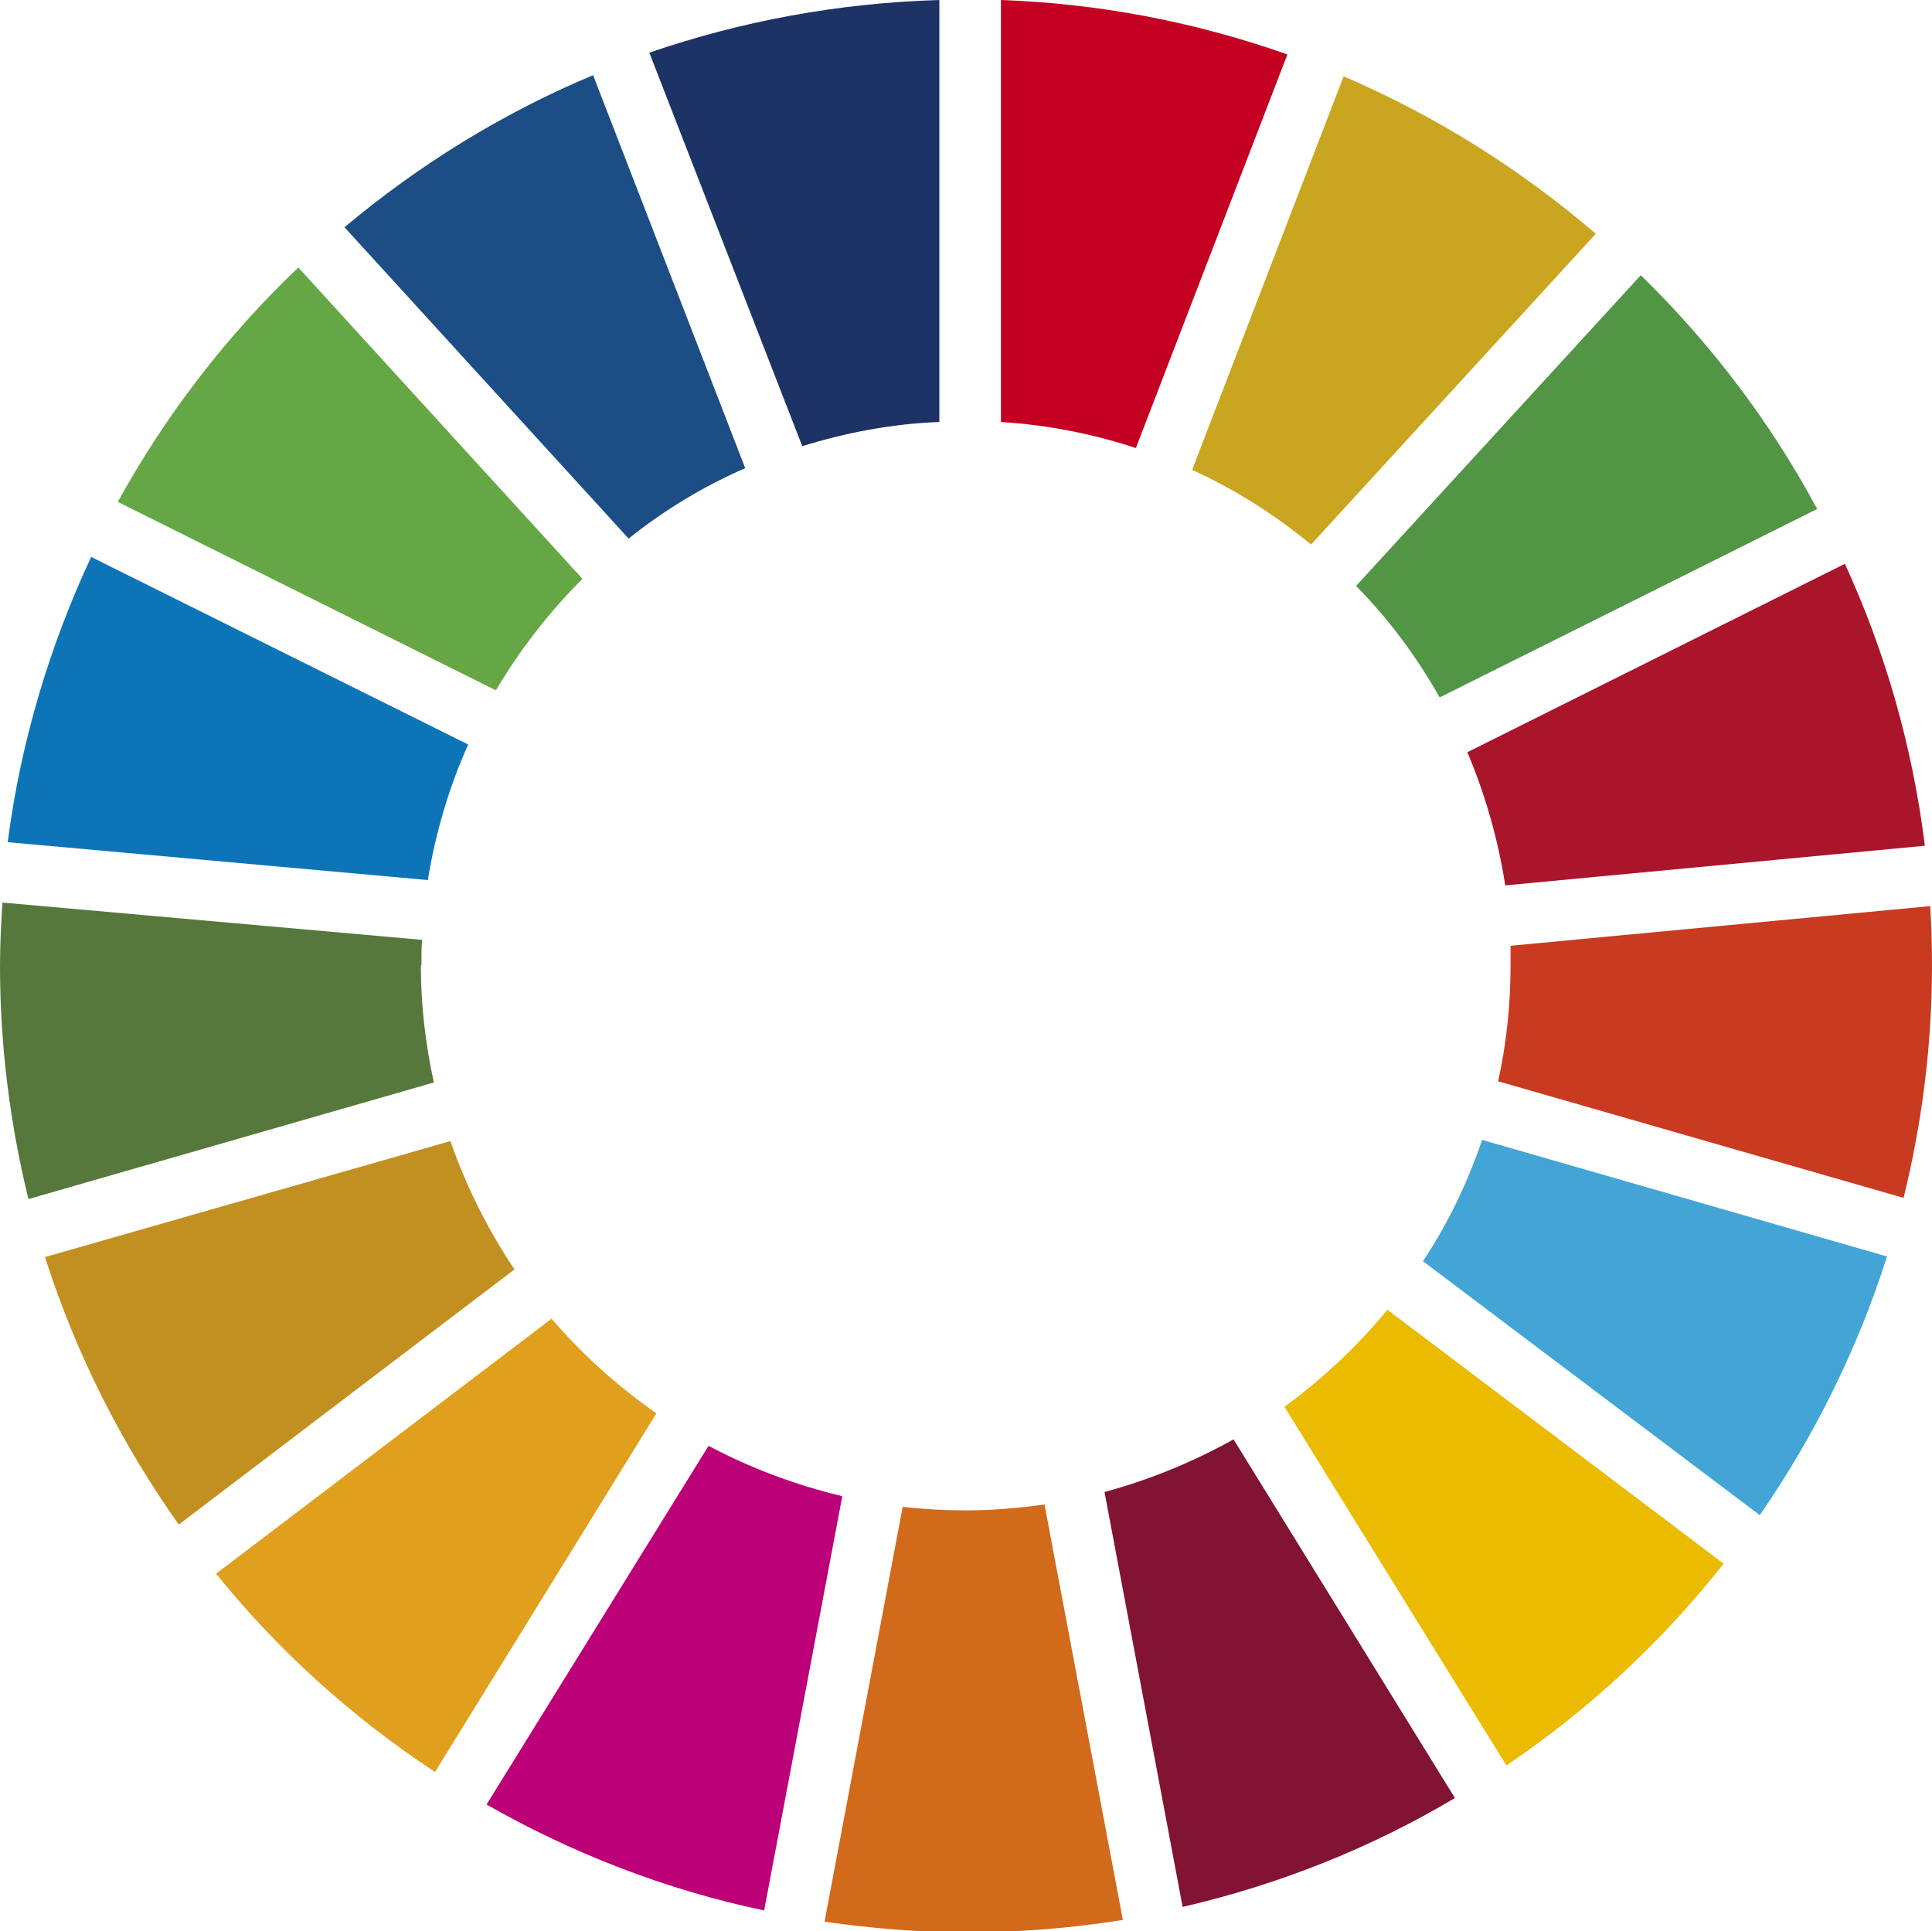
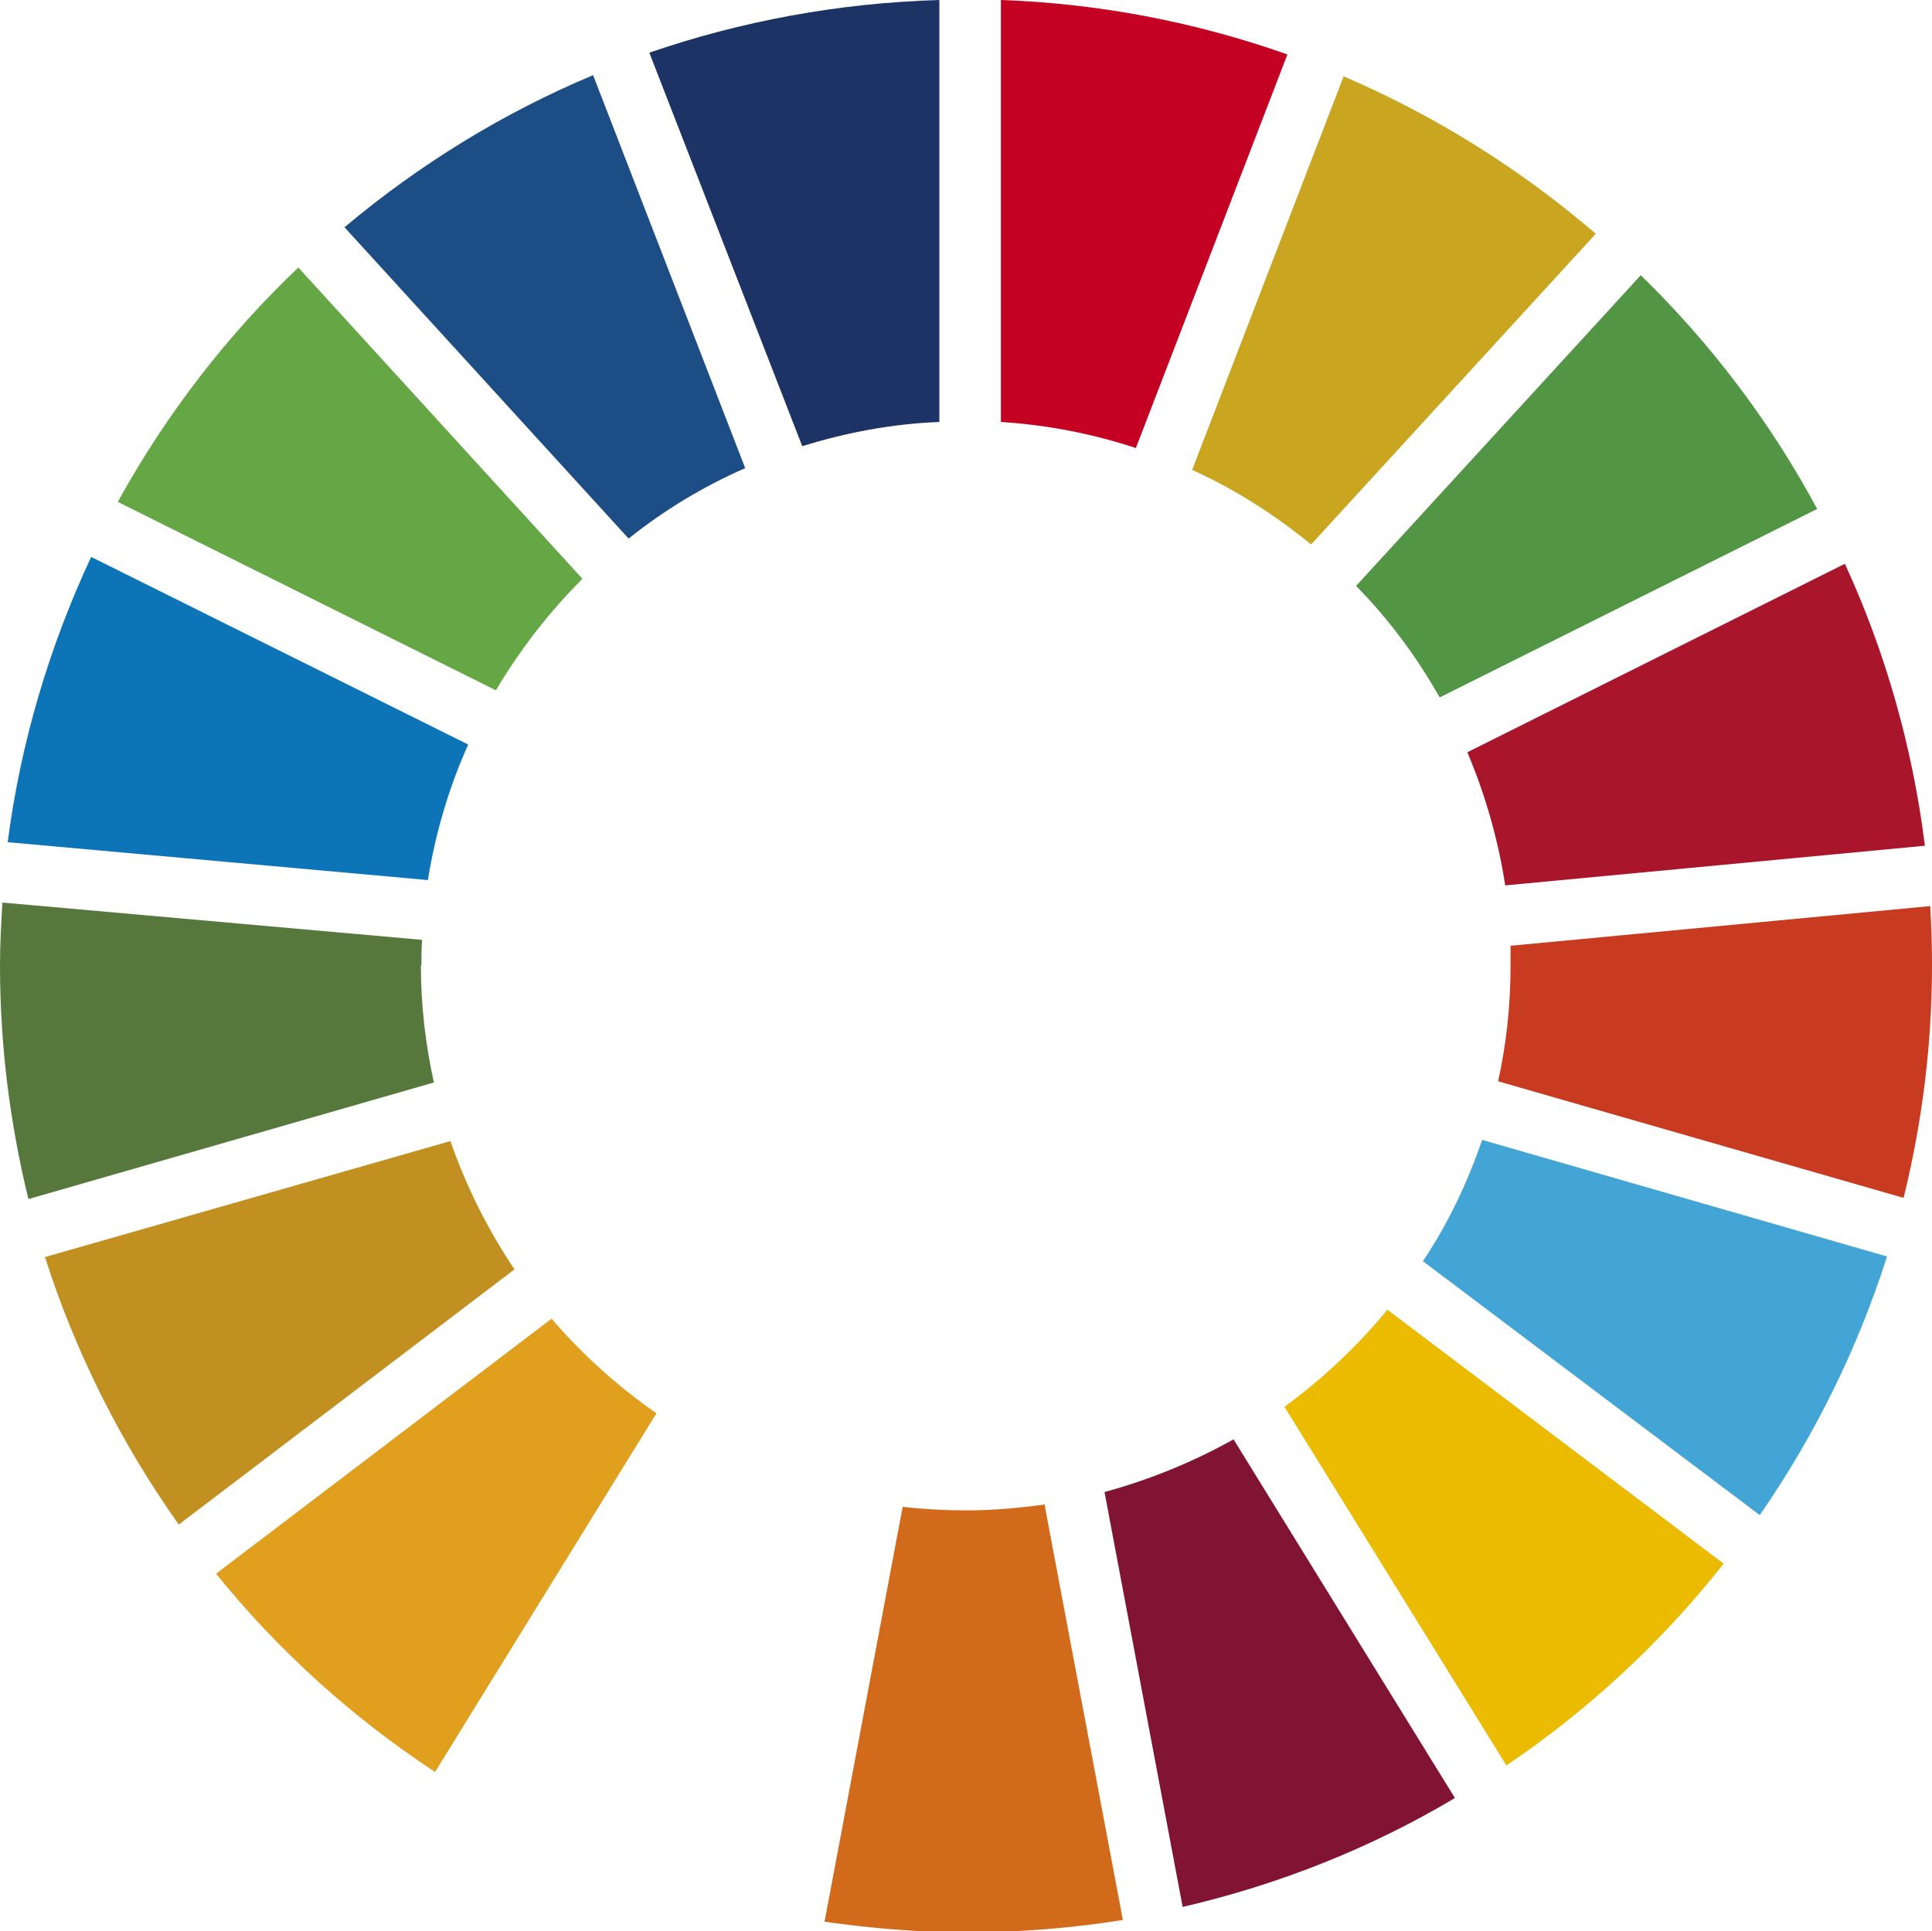
<svg xmlns="http://www.w3.org/2000/svg" id="_レイヤー_2" viewBox="0 0 32.64 32.63">
  <defs>
    <style>.cls-1{fill:#c29021;}.cls-2{fill:#57783c;}.cls-3{fill:#e0a01e;}.cls-4{fill:#811333;}.cls-5{fill:#64a744;}.cls-6{fill:#529544;}.cls-7{fill:#0d75b7;}.cls-8{fill:#42a5d6;}.cls-9{fill:#bc0077;}.cls-10{fill:#d16a1a;}.cls-11{fill:#c83b21;}.cls-12{fill:#eabb00;}.cls-13{fill:#c9a520;}.cls-14{fill:#a9162c;}.cls-15{fill:#c40023;}.cls-16{fill:#1d3366;}.cls-17{fill:#1c4d85;}</style>
  </defs>
  <g id="_レイアウト">
    <path class="cls-5" d="M8.38,11.66c.41-.69.9-1.32,1.46-1.88l-4.8-5.26c-1.21,1.15-2.24,2.49-3.05,3.96l6.38,3.18Z" />
    <path class="cls-13" d="M20.14,7.94c.73.33,1.4.76,2.01,1.26l4.81-5.25c-1.27-1.09-2.7-1.99-4.26-2.66l-2.56,6.65Z" />
    <path class="cls-14" d="M31.16,9.53l-6.37,3.18c.3.71.52,1.47.64,2.25l7.09-.67c-.21-1.68-.67-3.28-1.35-4.76" />
    <path class="cls-6" d="M24.33,11.78l6.37-3.18c-.79-1.47-1.8-2.8-2.98-3.95l-4.81,5.25c.55.56,1.02,1.19,1.41,1.88" />
    <path class="cls-2" d="M7.12,16.31c0-.14,0-.29.01-.43L.04,15.25c-.02.35-.04.71-.04,1.06,0,1.36.17,2.68.48,3.95l6.85-1.97c-.14-.64-.22-1.3-.22-1.98" />
    <path class="cls-12" d="M23.43,22.14c-.5.61-1.09,1.16-1.73,1.63l3.75,6.06c1.39-.94,2.63-2.09,3.67-3.41l-5.68-4.29Z" />
    <path class="cls-11" d="M25.52,16.31c0,.67-.07,1.33-.21,1.96l6.85,1.97c.31-1.26.48-2.57.48-3.93,0-.34-.01-.67-.03-1l-7.09.67c0,.11,0,.22,0,.33" />
    <path class="cls-3" d="M9.32,22.28l-5.67,4.31c1.05,1.3,2.3,2.43,3.7,3.35l3.74-6.06c-.66-.46-1.26-1-1.78-1.61" />
    <path class="cls-7" d="M7.23,14.86c.13-.8.36-1.57.68-2.28l-6.37-3.17c-.7,1.5-1.19,3.12-1.41,4.82l7.1.64Z" />
    <path class="cls-4" d="M24.58,30.38l-3.74-6.06c-.68.38-1.41.68-2.18.89l1.32,7.01c1.64-.38,3.19-1,4.6-1.84" />
    <path class="cls-8" d="M25.04,19.26c-.25.73-.58,1.42-1,2.05l5.69,4.29c.92-1.33,1.65-2.8,2.15-4.37l-6.84-1.97Z" />
    <path class="cls-10" d="M17.65,25.42c-.43.06-.88.1-1.33.1-.36,0-.72-.02-1.07-.06l-1.32,7.01c.78.11,1.58.18,2.39.18.9,0,1.78-.07,2.65-.21l-1.32-7Z" />
    <path class="cls-15" d="M16.91,7.13c.79.05,1.55.2,2.28.44l2.56-6.65C20.22.38,18.6.06,16.91,0v7.12Z" />
-     <path class="cls-9" d="M14.23,25.28c-.8-.19-1.56-.48-2.26-.85l-3.75,6.06c1.44.82,3.02,1.44,4.69,1.79l1.32-7Z" />
    <path class="cls-16" d="M13.55,7.54c.74-.23,1.52-.38,2.32-.41V0c-1.71.05-3.36.36-4.9.89l2.58,6.64Z" />
    <path class="cls-1" d="M8.7,21.46c-.45-.67-.82-1.4-1.09-2.18l-6.85,1.96c.52,1.63,1.29,3.15,2.26,4.52l5.67-4.31Z" />
    <path class="cls-17" d="M10.62,9.1c.6-.48,1.26-.88,1.97-1.19l-2.57-6.64c-1.53.64-2.95,1.52-4.2,2.57l4.8,5.26Z" />
  </g>
</svg>